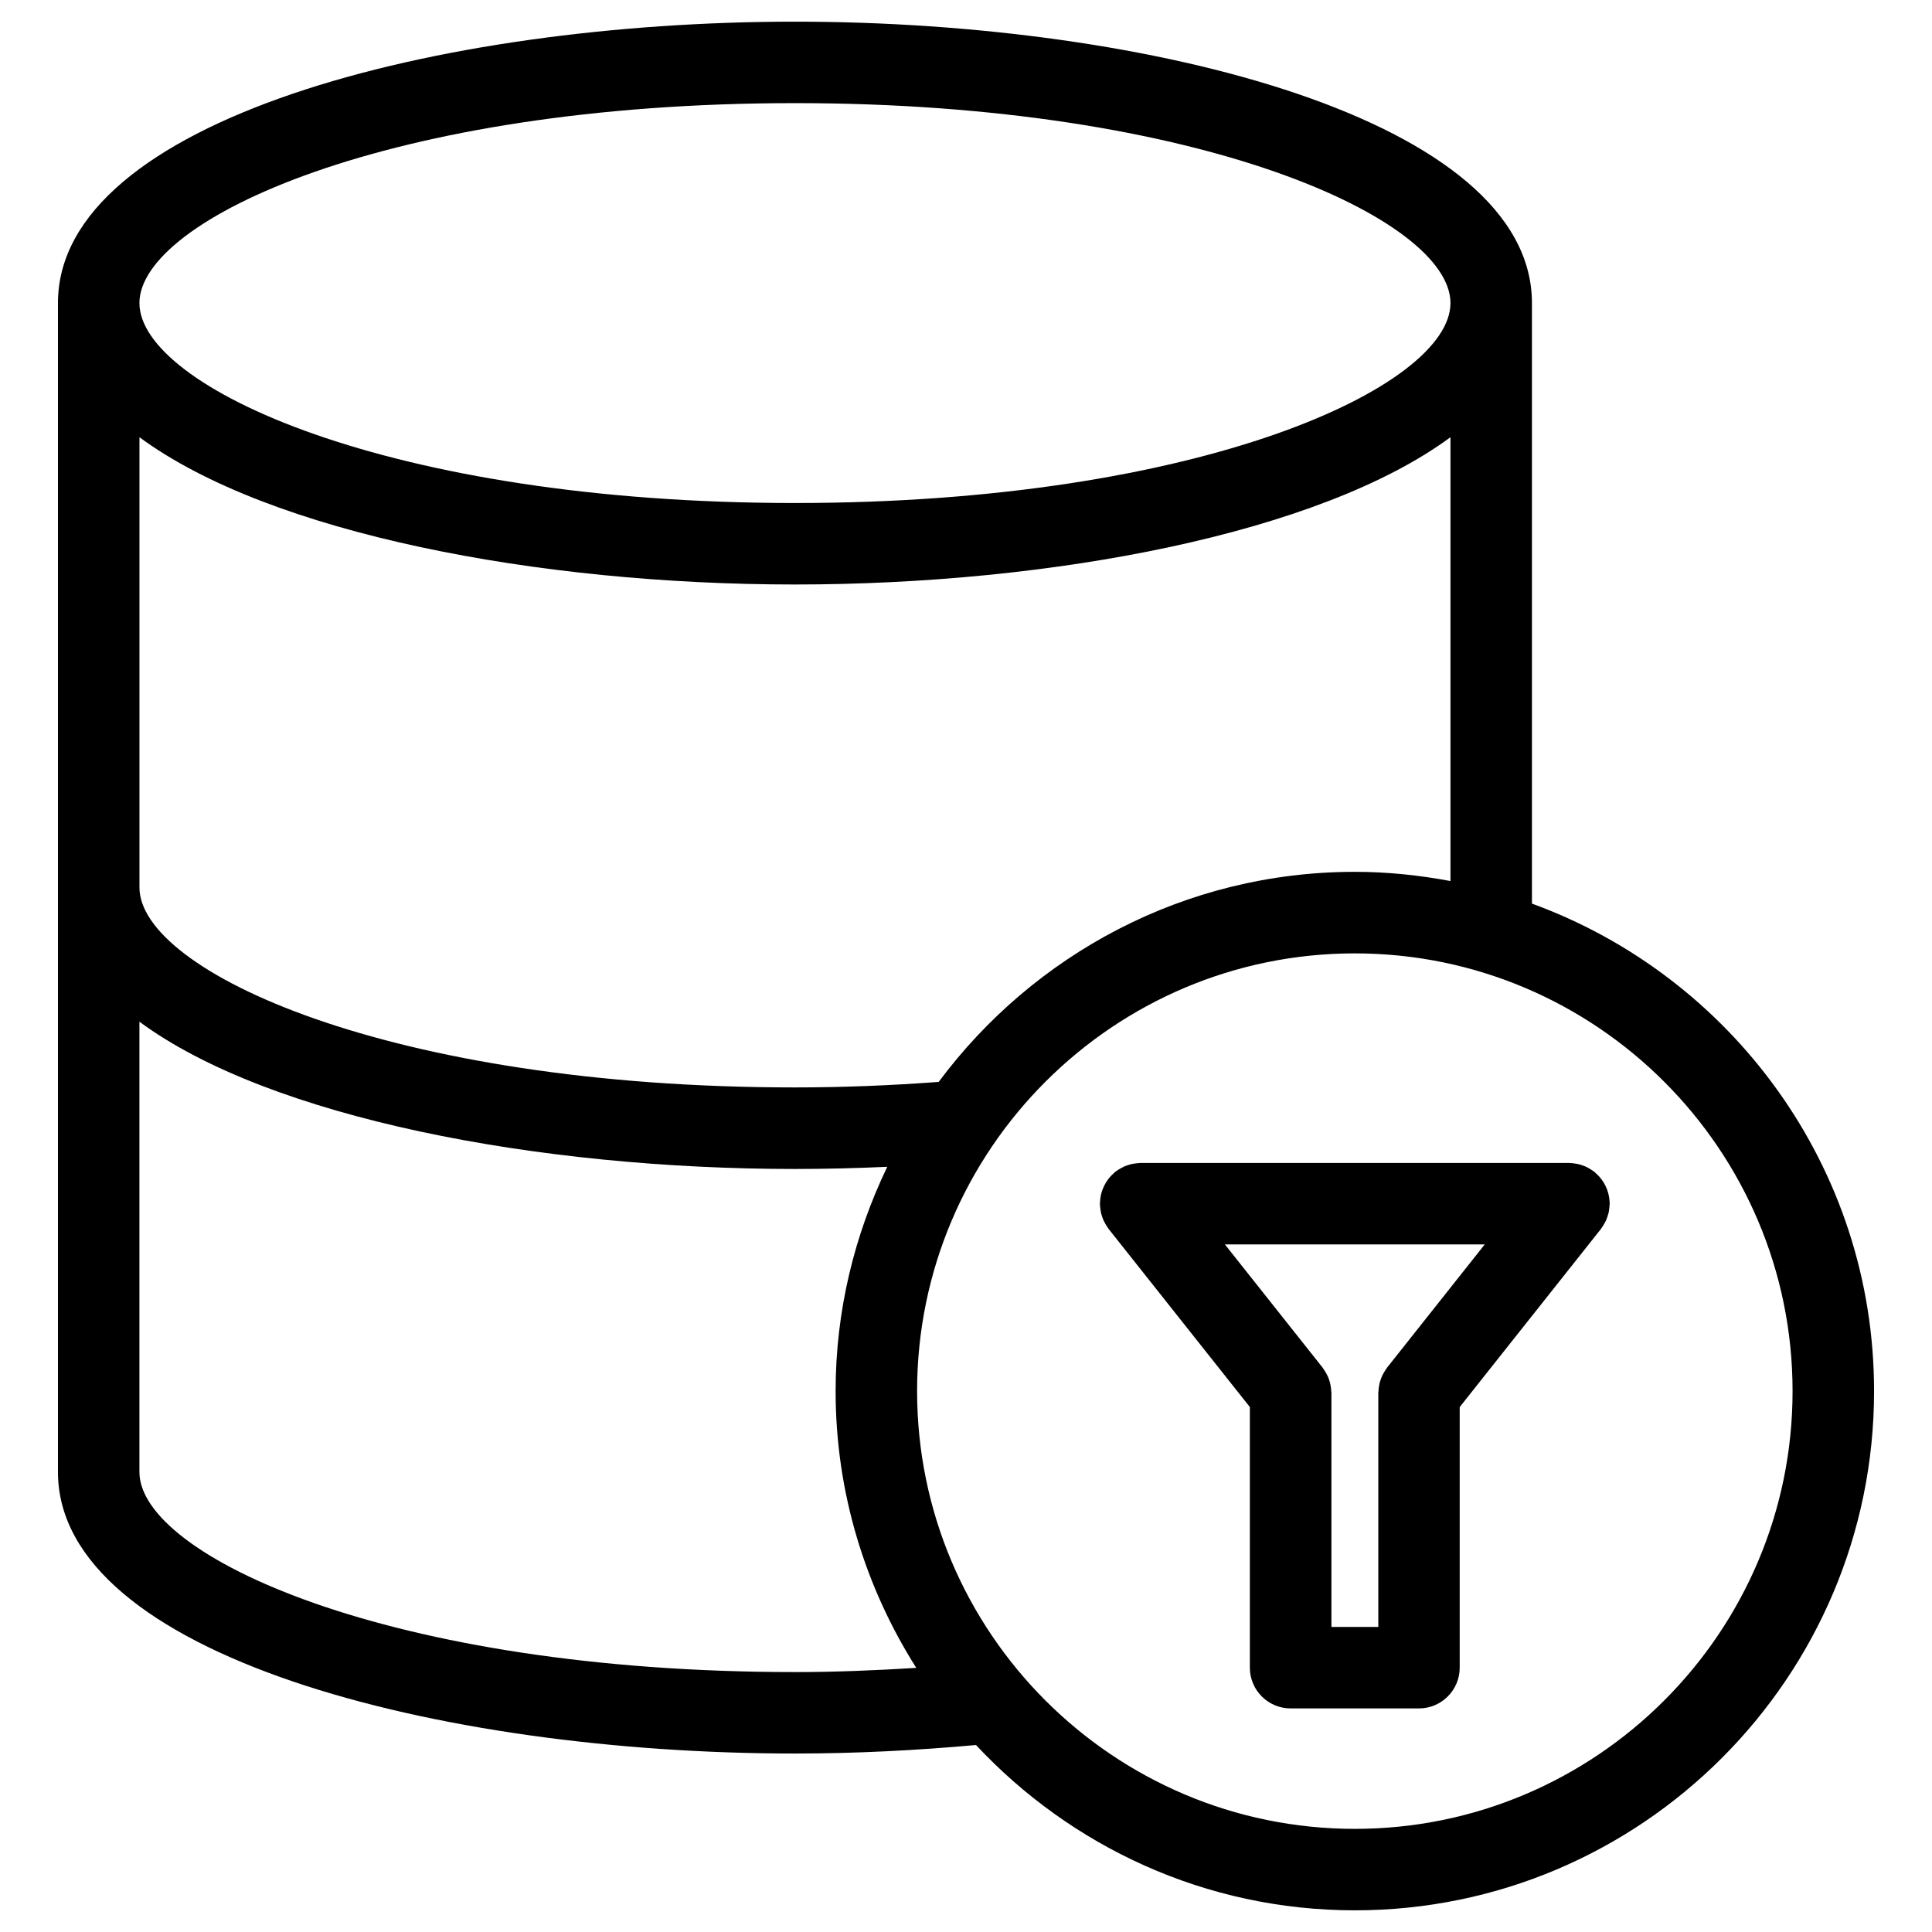
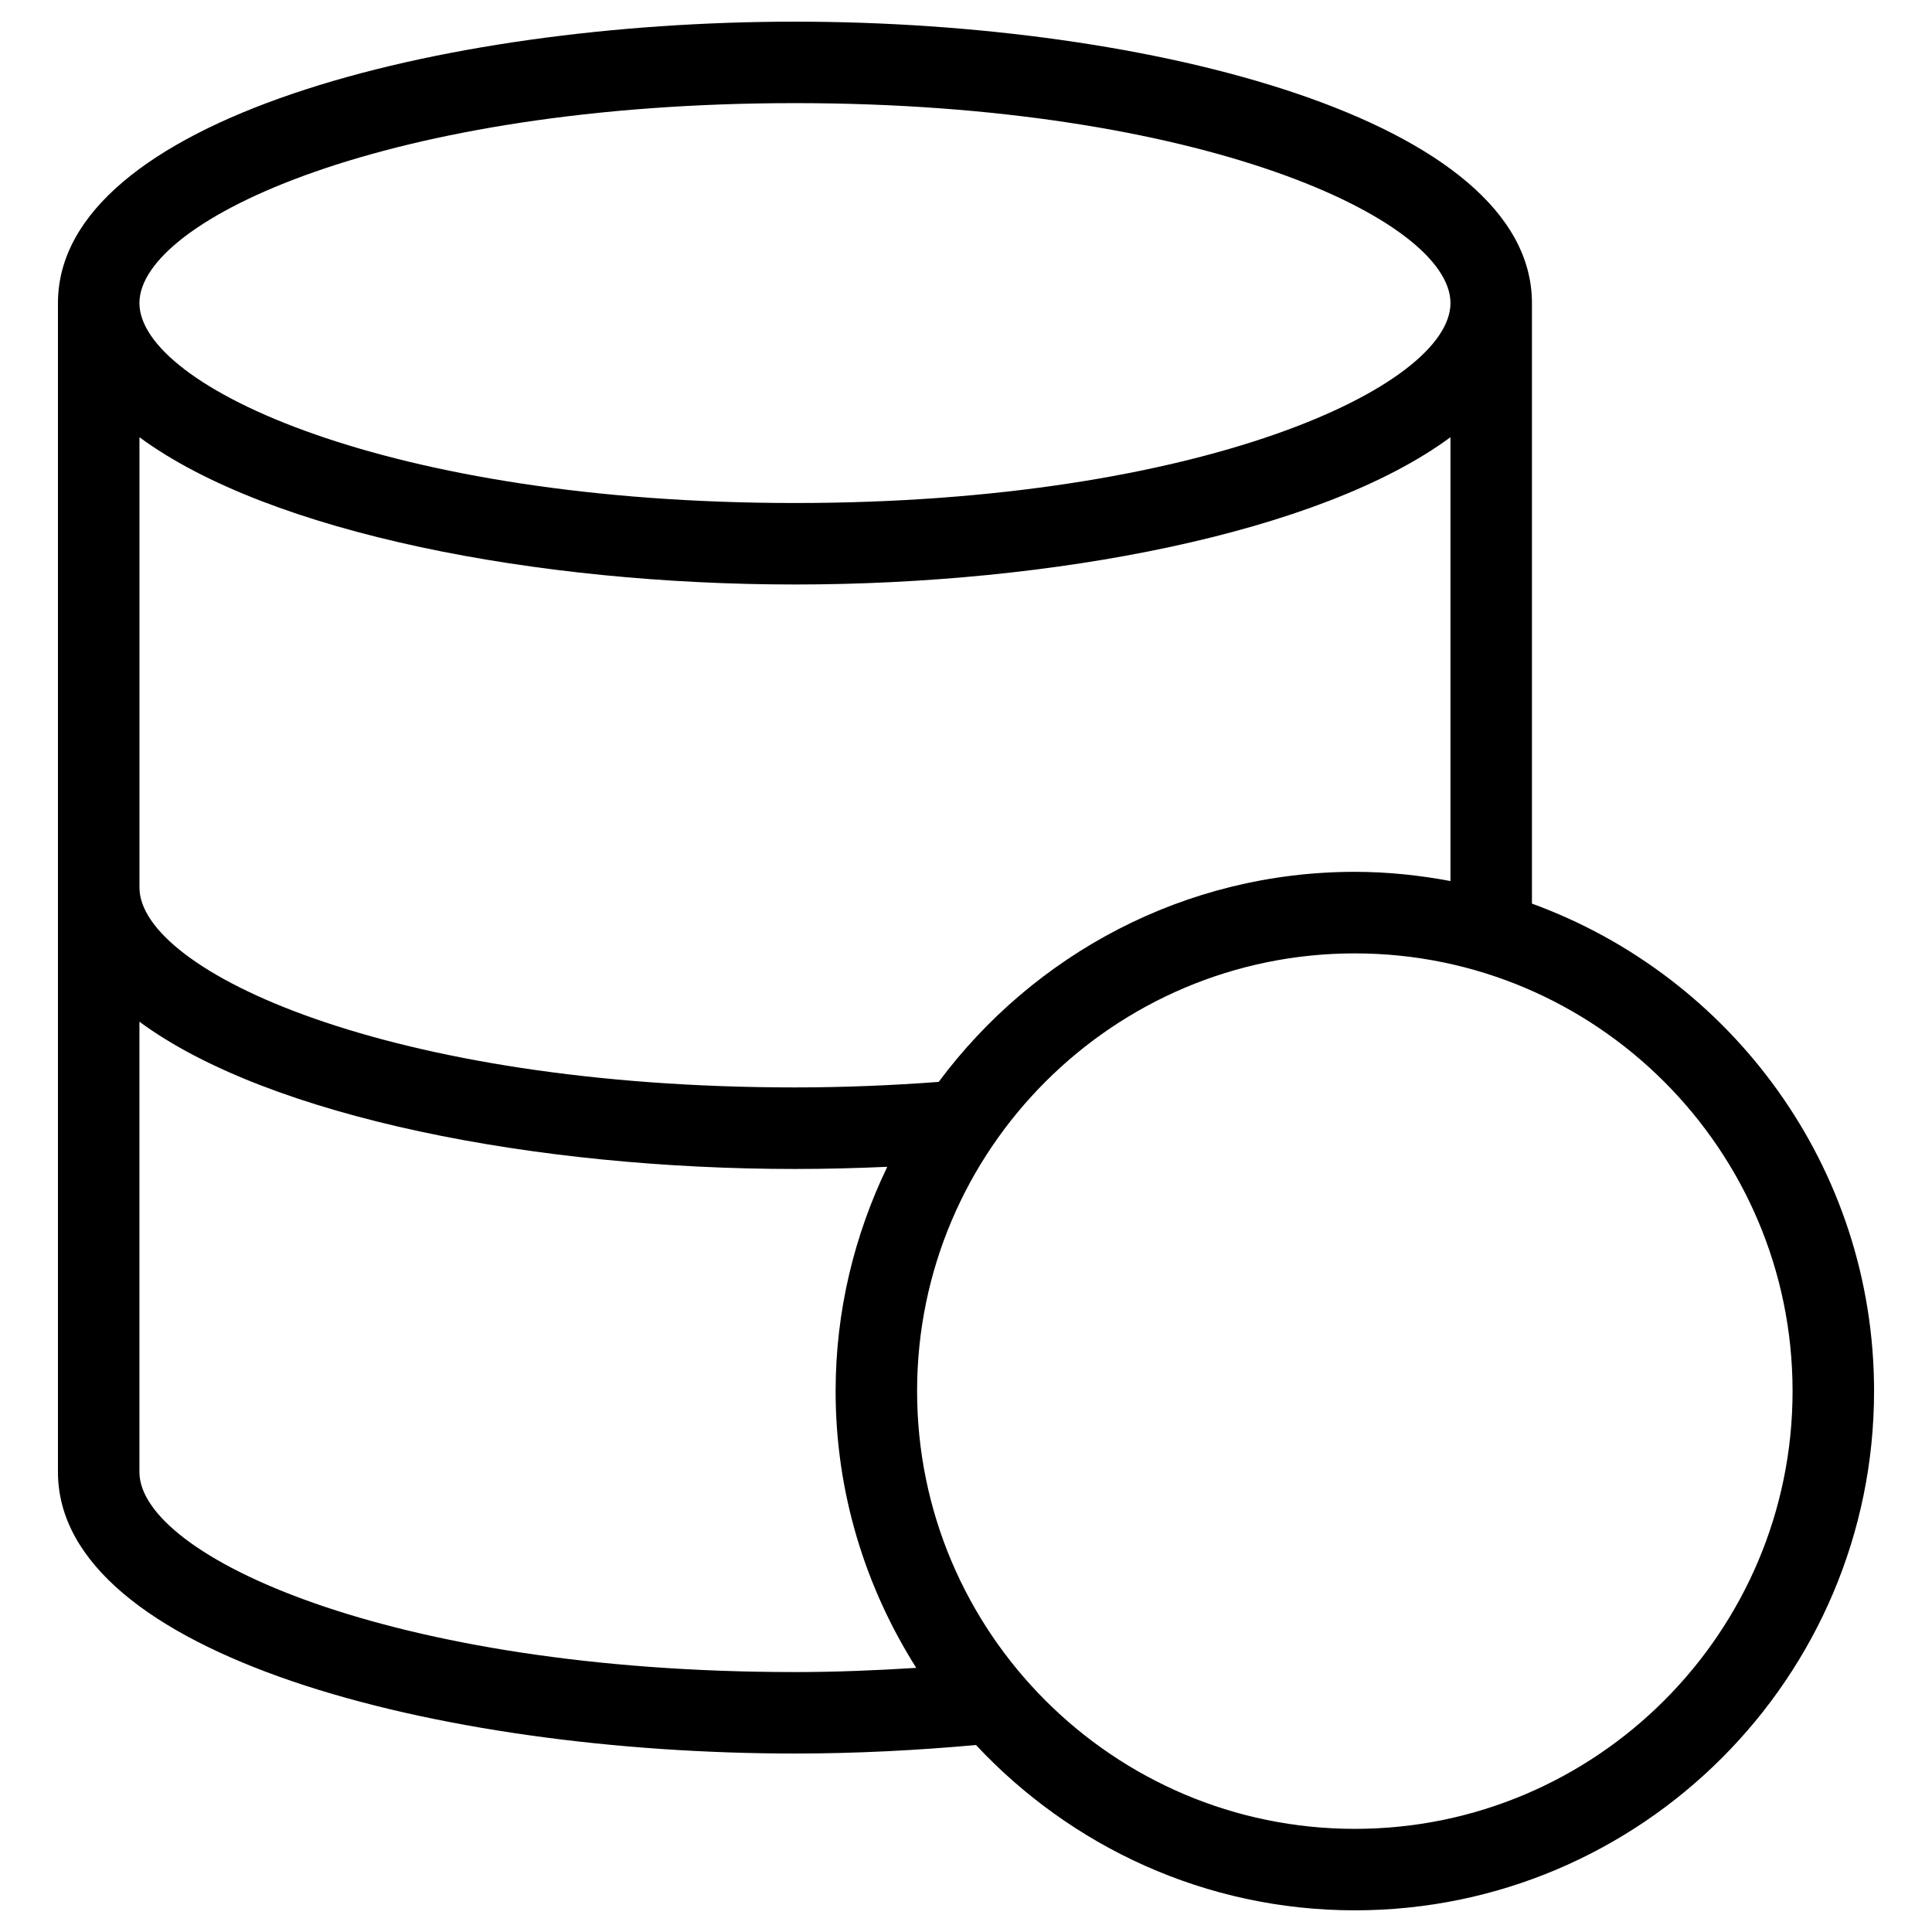
<svg xmlns="http://www.w3.org/2000/svg" fill="#000000" width="800px" height="800px" version="1.1" viewBox="144 144 512 512">
  <g>
    <path d="m549.98 383.47v-159.16c0-48.438-100.62-74.57-195.31-74.57s-195.31 26.125-195.31 74.57v309.79c0 48.453 100.62 74.602 195.31 74.602 16.113 0 32.199-0.828 47.977-2.254 25.125 26.883 60.781 43.809 100.39 43.809 75.875 0 137.61-61.73 137.61-137.61 0.008-59.375-37.867-109.94-90.664-129.18zm-195.31-212.14c107.63 0 173.72 30.855 173.72 52.98s-66.094 52.992-173.72 52.992c-107.63 0-173.72-30.867-173.72-52.992s66.094-52.98 173.72-52.98zm-173.72 88.535c34.648 25.543 105.71 39.031 173.72 39.031 68.008 0 139.07-13.488 173.72-39.031v117.62c-8.227-1.539-16.676-2.441-25.34-2.441-45.164 0-85.195 21.965-110.29 55.672-12.344 0.922-25.074 1.461-38.082 1.461-107.63 0-173.72-30.855-173.72-52.98v-119.34zm173.72 327.25c-107.63 0-173.72-30.875-173.72-53.008v-119.34c34.648 25.543 105.71 39.023 173.72 39.023 8.254 0 16.418-0.215 24.465-0.574-8.68 18.027-13.688 38.137-13.688 59.449 0 26.977 7.918 52.078 21.375 73.34-10.656 0.66-21.379 1.113-32.152 1.113zm148.37 41.551c-63.969 0-116-52.043-116-116.01s52.035-116 116-116 116.01 52.035 116.01 116-52.043 116.01-116.01 116.01z" />
-     <path d="m570.55 462.41c-0.023-0.383-0.059-0.75-0.121-1.121-0.051-0.344-0.129-0.684-0.207-1.016-0.094-0.34-0.188-0.668-0.309-0.992-0.129-0.34-0.266-0.664-0.426-0.984-0.152-0.301-0.301-0.598-0.477-0.887-0.195-0.316-0.402-0.613-0.617-0.906-0.195-0.258-0.402-0.504-0.625-0.75-0.266-0.297-0.555-0.57-0.863-0.836-0.137-0.121-0.238-0.266-0.387-0.383-0.102-0.078-0.207-0.129-0.309-0.195-0.332-0.246-0.676-0.453-1.035-0.664-0.266-0.16-0.539-0.316-0.82-0.453-0.332-0.152-0.668-0.273-1.016-0.395-0.34-0.121-0.668-0.23-1.016-0.316-0.309-0.07-0.633-0.121-0.957-0.164-0.395-0.059-0.785-0.109-1.188-0.121-0.129 0-0.246-0.035-0.375-0.035h-113.52c-0.129 0-0.246 0.035-0.375 0.035-0.402 0.016-0.793 0.066-1.195 0.121-0.316 0.051-0.633 0.102-0.949 0.164-0.344 0.086-0.684 0.203-1.023 0.316-0.344 0.121-0.676 0.238-1 0.395-0.289 0.137-0.562 0.297-0.844 0.453-0.352 0.195-0.699 0.41-1.023 0.656-0.102 0.07-0.207 0.121-0.309 0.195-0.152 0.113-0.25 0.258-0.395 0.383-0.297 0.266-0.59 0.539-0.855 0.836-0.223 0.246-0.434 0.488-0.625 0.75-0.215 0.297-0.426 0.59-0.617 0.906-0.172 0.289-0.332 0.582-0.477 0.887-0.152 0.324-0.297 0.648-0.426 0.984-0.121 0.332-0.215 0.656-0.309 0.992-0.086 0.332-0.16 0.668-0.207 1.008-0.066 0.383-0.102 0.75-0.121 1.137-0.008 0.195-0.059 0.383-0.059 0.574 0 0.137 0.035 0.258 0.043 0.395 0.016 0.387 0.059 0.77 0.113 1.152 0.051 0.332 0.102 0.656 0.164 0.973 0.086 0.344 0.203 0.684 0.316 1.023 0.121 0.34 0.238 0.676 0.395 1 0.137 0.289 0.297 0.57 0.453 0.848 0.203 0.344 0.41 0.691 0.648 1.016 0.078 0.102 0.129 0.207 0.203 0.309l37.418 47.184v69.066c0 5.961 4.836 10.797 10.797 10.797h34.016c5.961 0 10.797-4.836 10.797-10.797v-69.066l37.418-47.184c0.078-0.102 0.129-0.207 0.195-0.309 0.246-0.324 0.453-0.668 0.656-1.023 0.16-0.273 0.324-0.555 0.453-0.844 0.152-0.324 0.273-0.664 0.395-1 0.113-0.34 0.23-0.676 0.316-1.016 0.078-0.324 0.121-0.648 0.164-0.98 0.059-0.387 0.102-0.762 0.113-1.152 0.008-0.137 0.043-0.258 0.043-0.395 0.016-0.184-0.035-0.375-0.039-0.57zm-58.953 44.012c-0.078 0.102-0.129 0.207-0.203 0.309-0.238 0.324-0.445 0.668-0.648 1.023-0.16 0.273-0.324 0.555-0.453 0.844-0.152 0.324-0.273 0.664-0.395 1-0.113 0.34-0.23 0.676-0.316 1.023-0.07 0.316-0.121 0.641-0.164 0.973-0.059 0.383-0.102 0.762-0.113 1.152-0.008 0.137-0.043 0.258-0.043 0.395v62.02h-12.422v-62.02c0-0.137-0.035-0.258-0.043-0.395-0.016-0.387-0.059-0.762-0.113-1.152-0.051-0.332-0.102-0.656-0.172-0.98-0.078-0.34-0.195-0.676-0.309-1.016-0.121-0.34-0.238-0.676-0.395-1-0.137-0.289-0.297-0.562-0.453-0.844-0.207-0.352-0.418-0.699-0.664-1.023-0.07-0.102-0.121-0.207-0.195-0.309l-25.883-32.633h68.855z" />
  </g>
</svg>